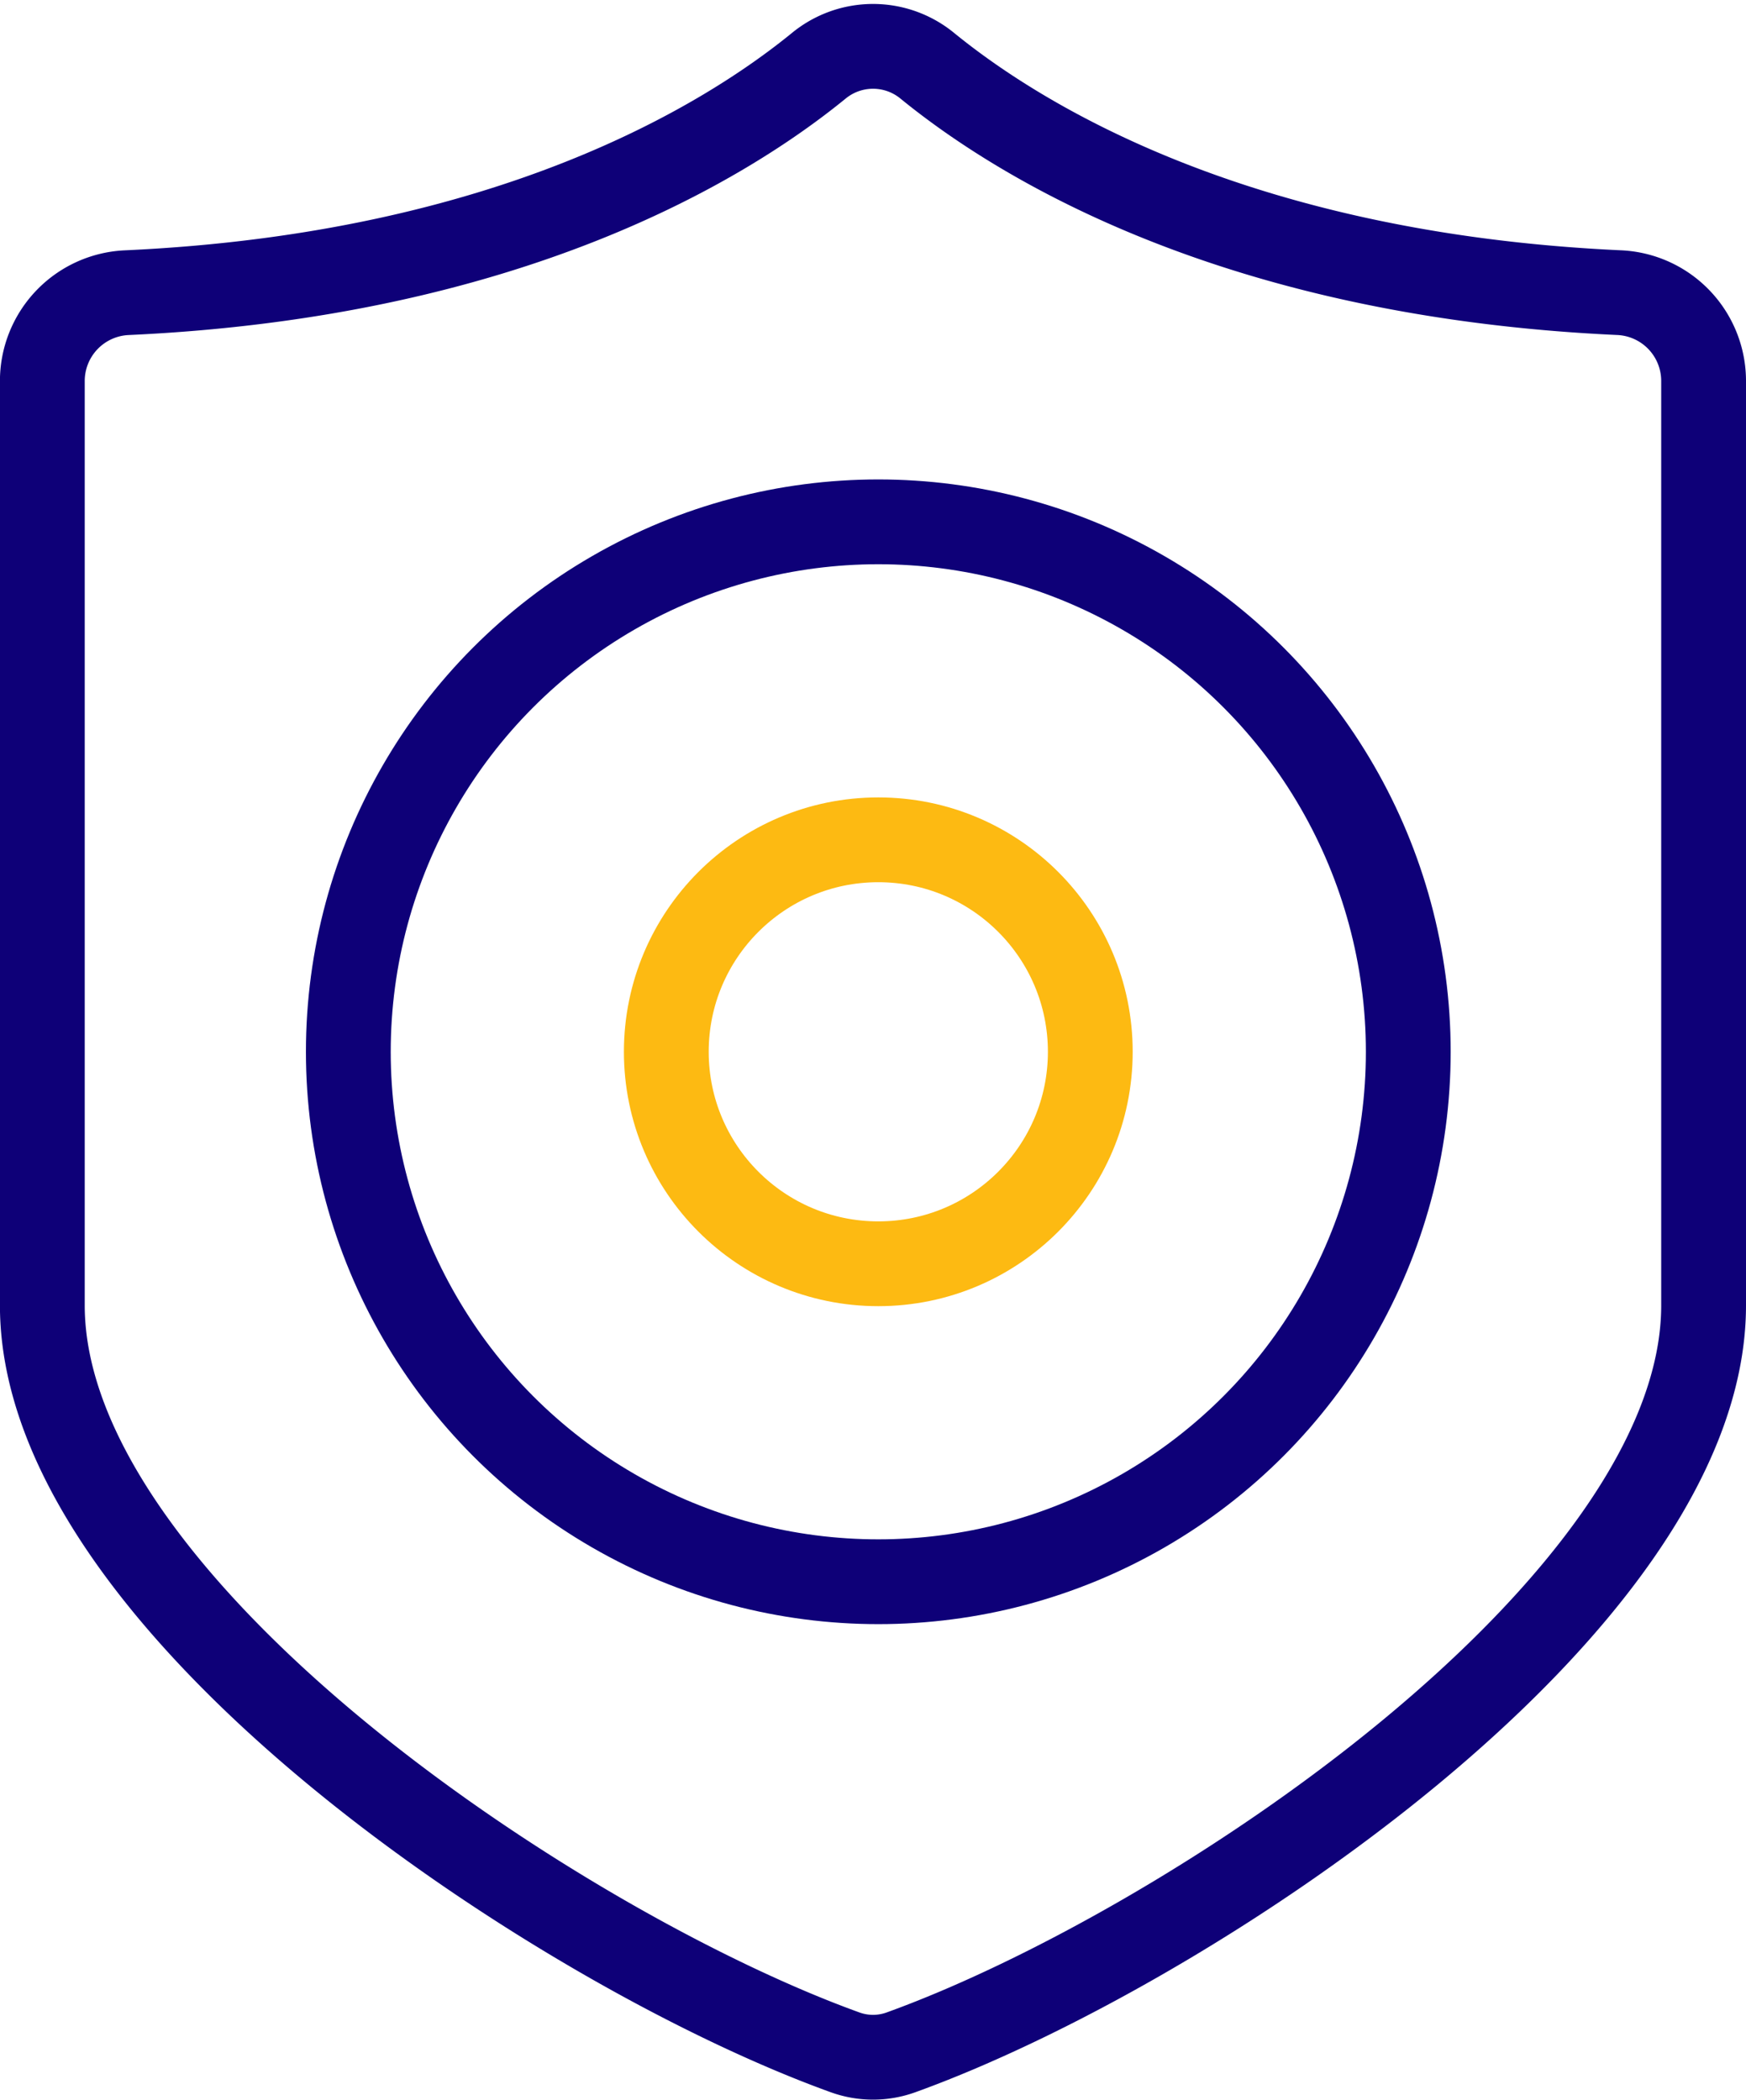
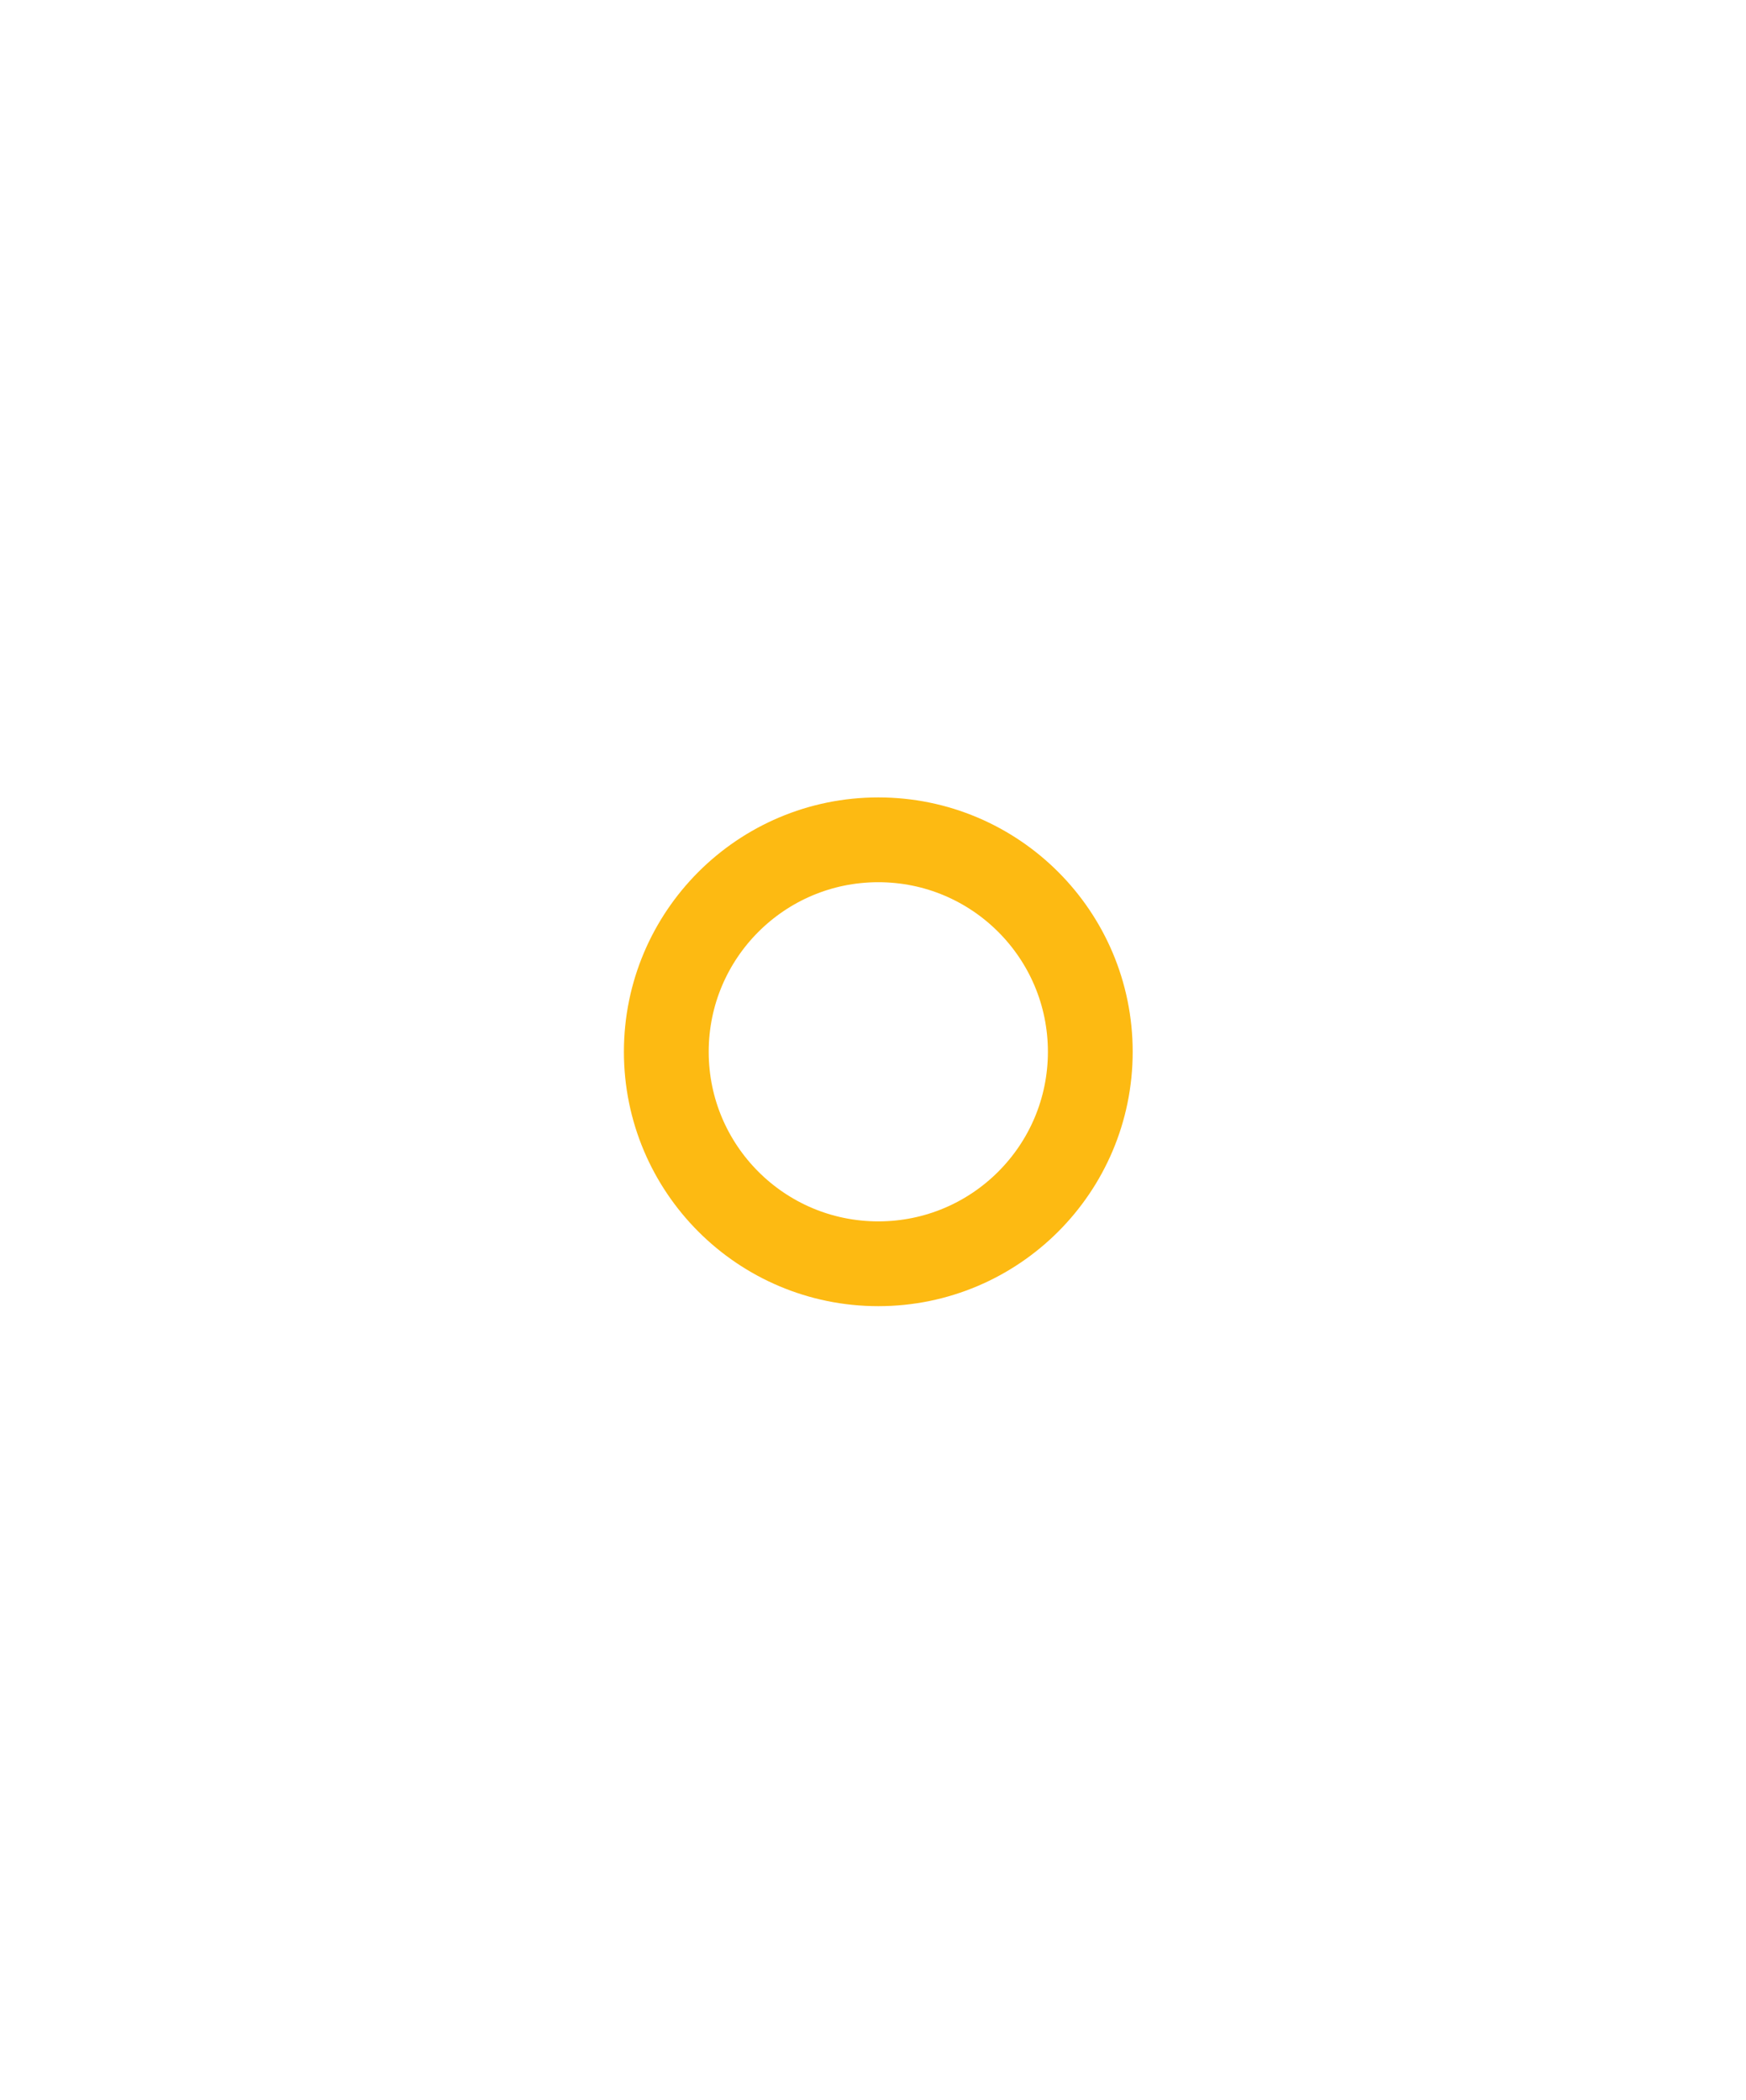
<svg xmlns="http://www.w3.org/2000/svg" width="82.362" height="99.059" viewBox="0 0 82.362 99.059">
  <g id="Group_14952" data-name="Group 14952" transform="translate(-636.569 -1670.383)">
-     <path id="Path_4547" data-name="Path 4547" d="M38.57,95.334a3.875,3.875,0,0,0,2.632,0c13.418-4.839,37.863-21.021,37.863-35.239V16.508a4.17,4.17,0,0,0-3.955-4.185C57.021,11.5,46.816,5.184,42.452,1.624a4.034,4.034,0,0,0-5.132,0c-4.364,3.56-14.569,9.88-32.658,10.7A4.171,4.171,0,0,0,.7,16.508V60.095C.7,74.313,25.152,90.494,38.57,95.334Z" transform="translate(637.866 1671.867)" fill="none" stroke="#0e0078" stroke-linecap="round" stroke-linejoin="round" stroke-width="4" />
    <g id="Ellipse_122" data-name="Ellipse 122" transform="translate(651 1693)" fill="none" stroke="#0e0078" stroke-width="4">
-       <circle cx="27" cy="27" r="27" stroke="none" />
-       <circle cx="27" cy="27" r="25" fill="none" />
-     </g>
+       </g>
    <g id="Ellipse_123" data-name="Ellipse 123" transform="translate(666 1708)" fill="none" stroke="#fdba12" stroke-width="4">
-       <circle cx="12" cy="12" r="12" stroke="none" />
      <circle cx="12" cy="12" r="10" fill="none" />
    </g>
  </g>
</svg>